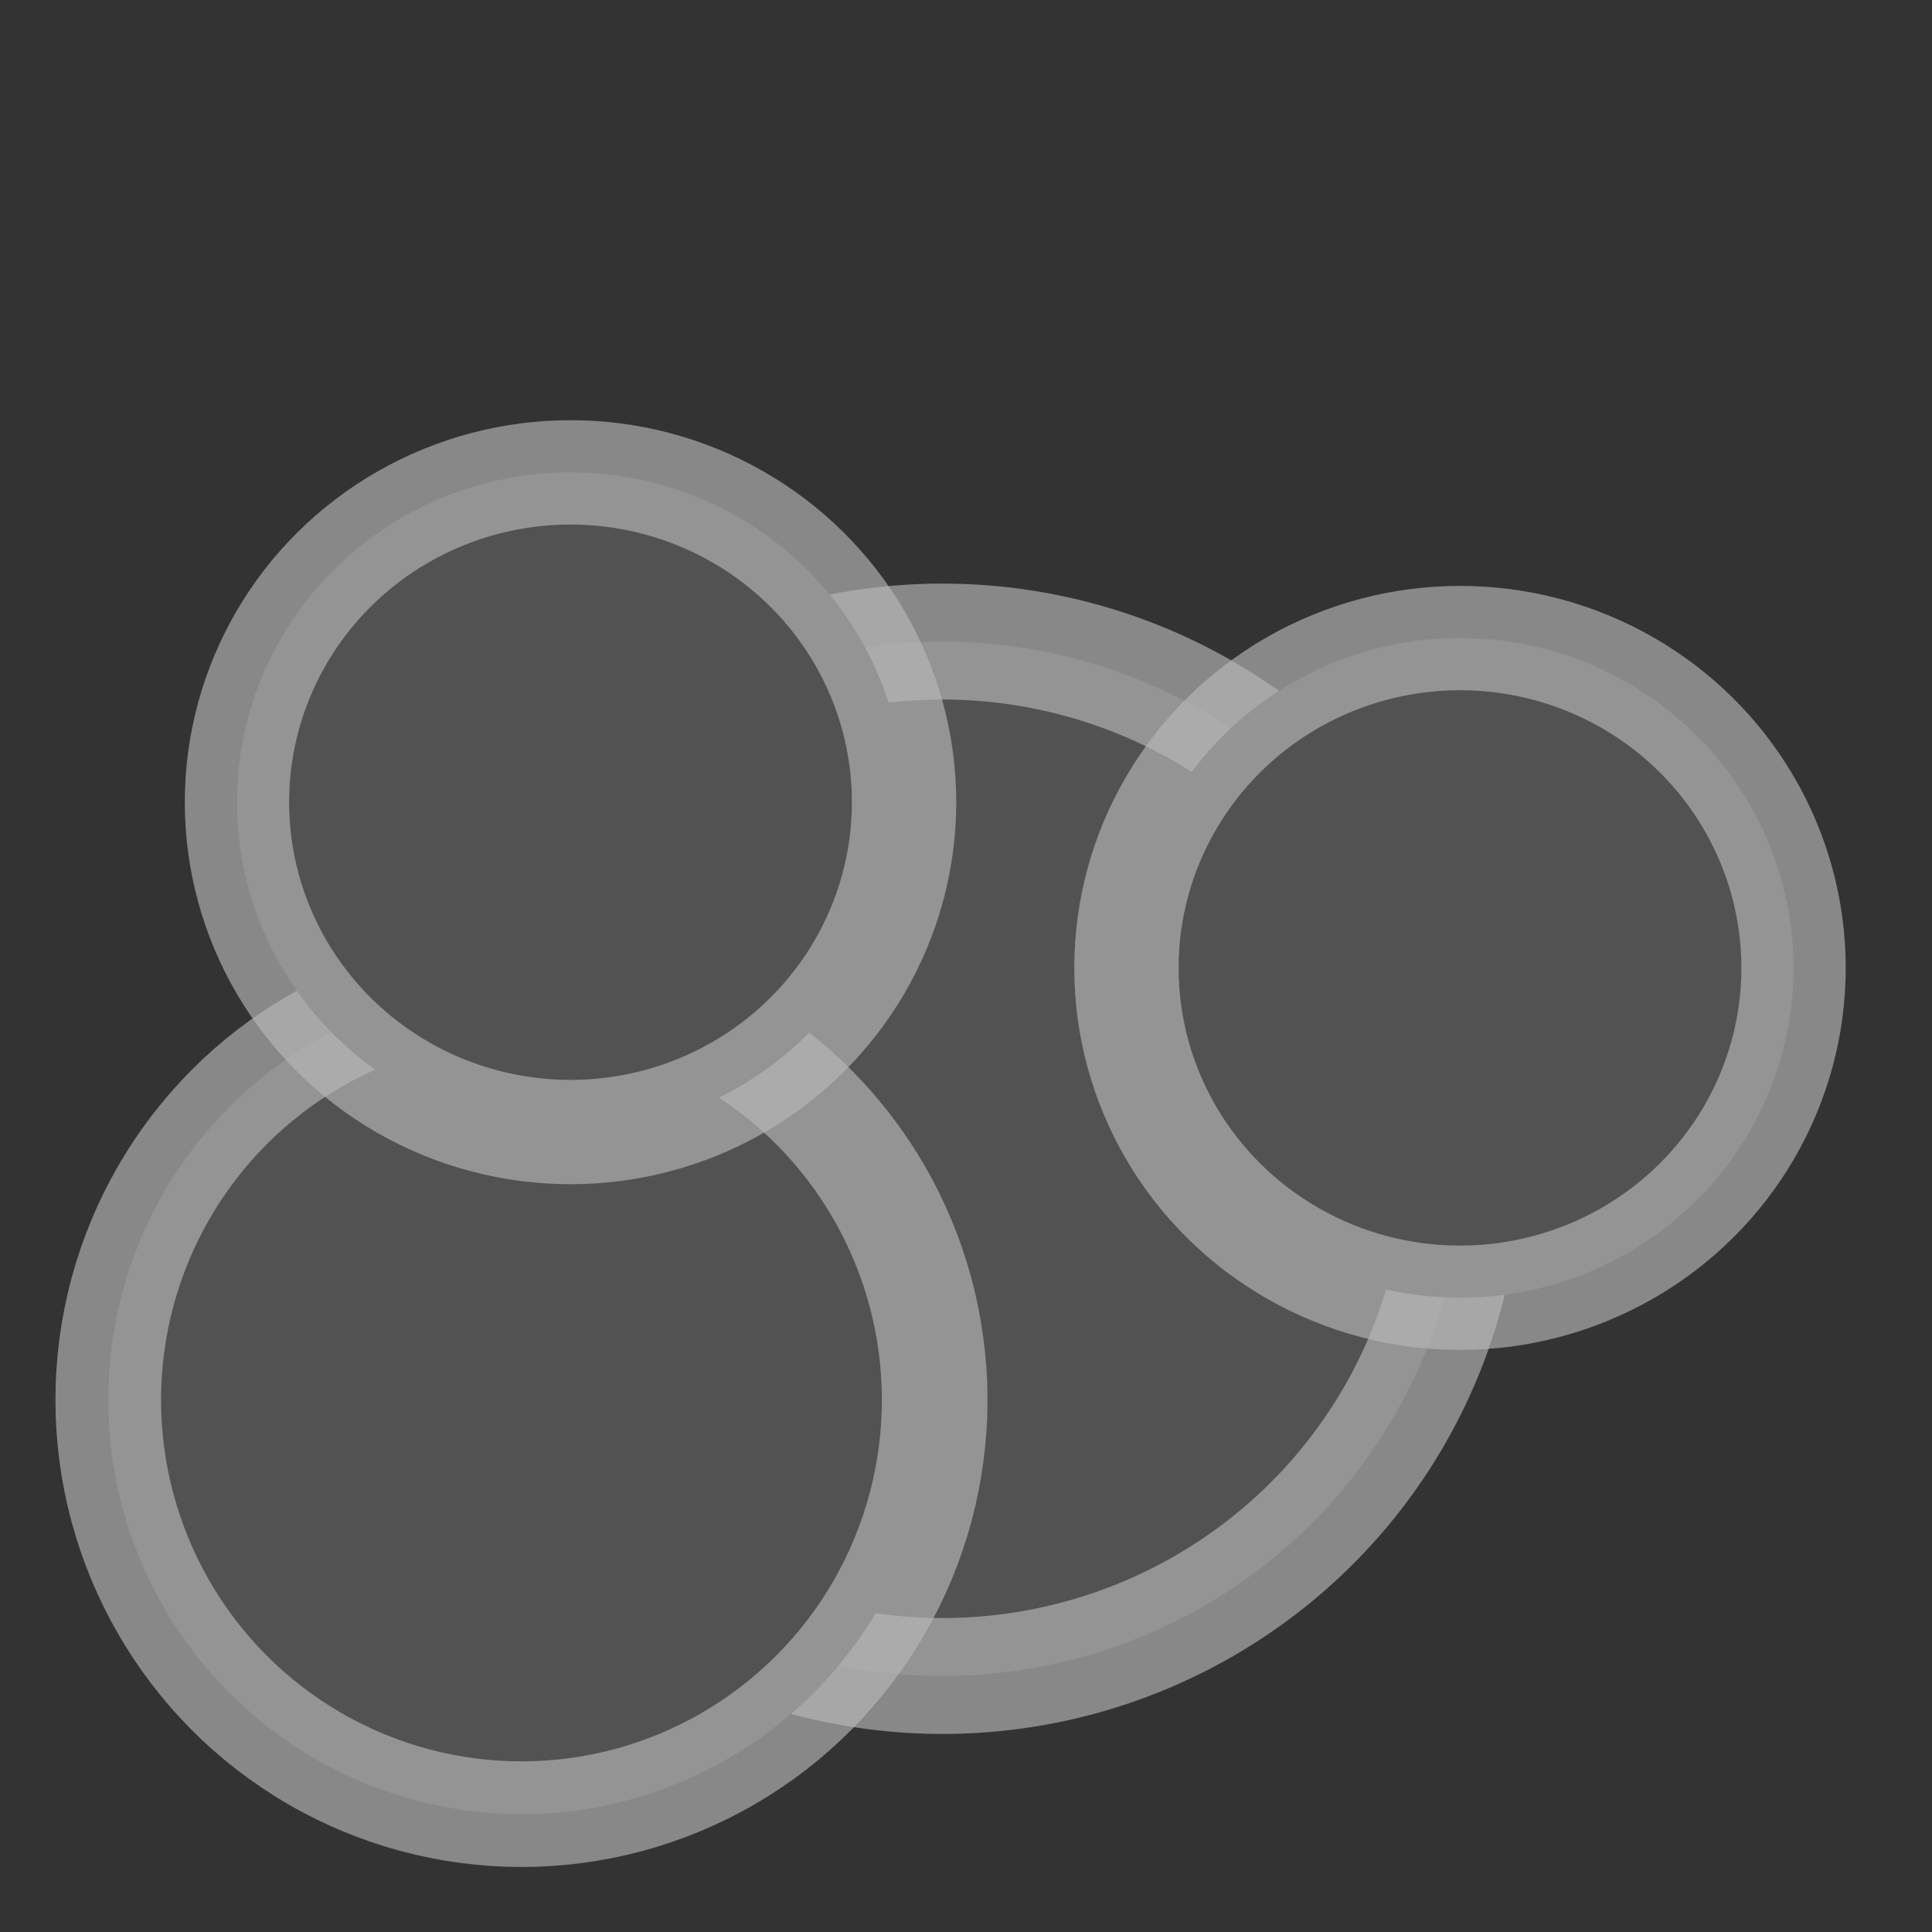
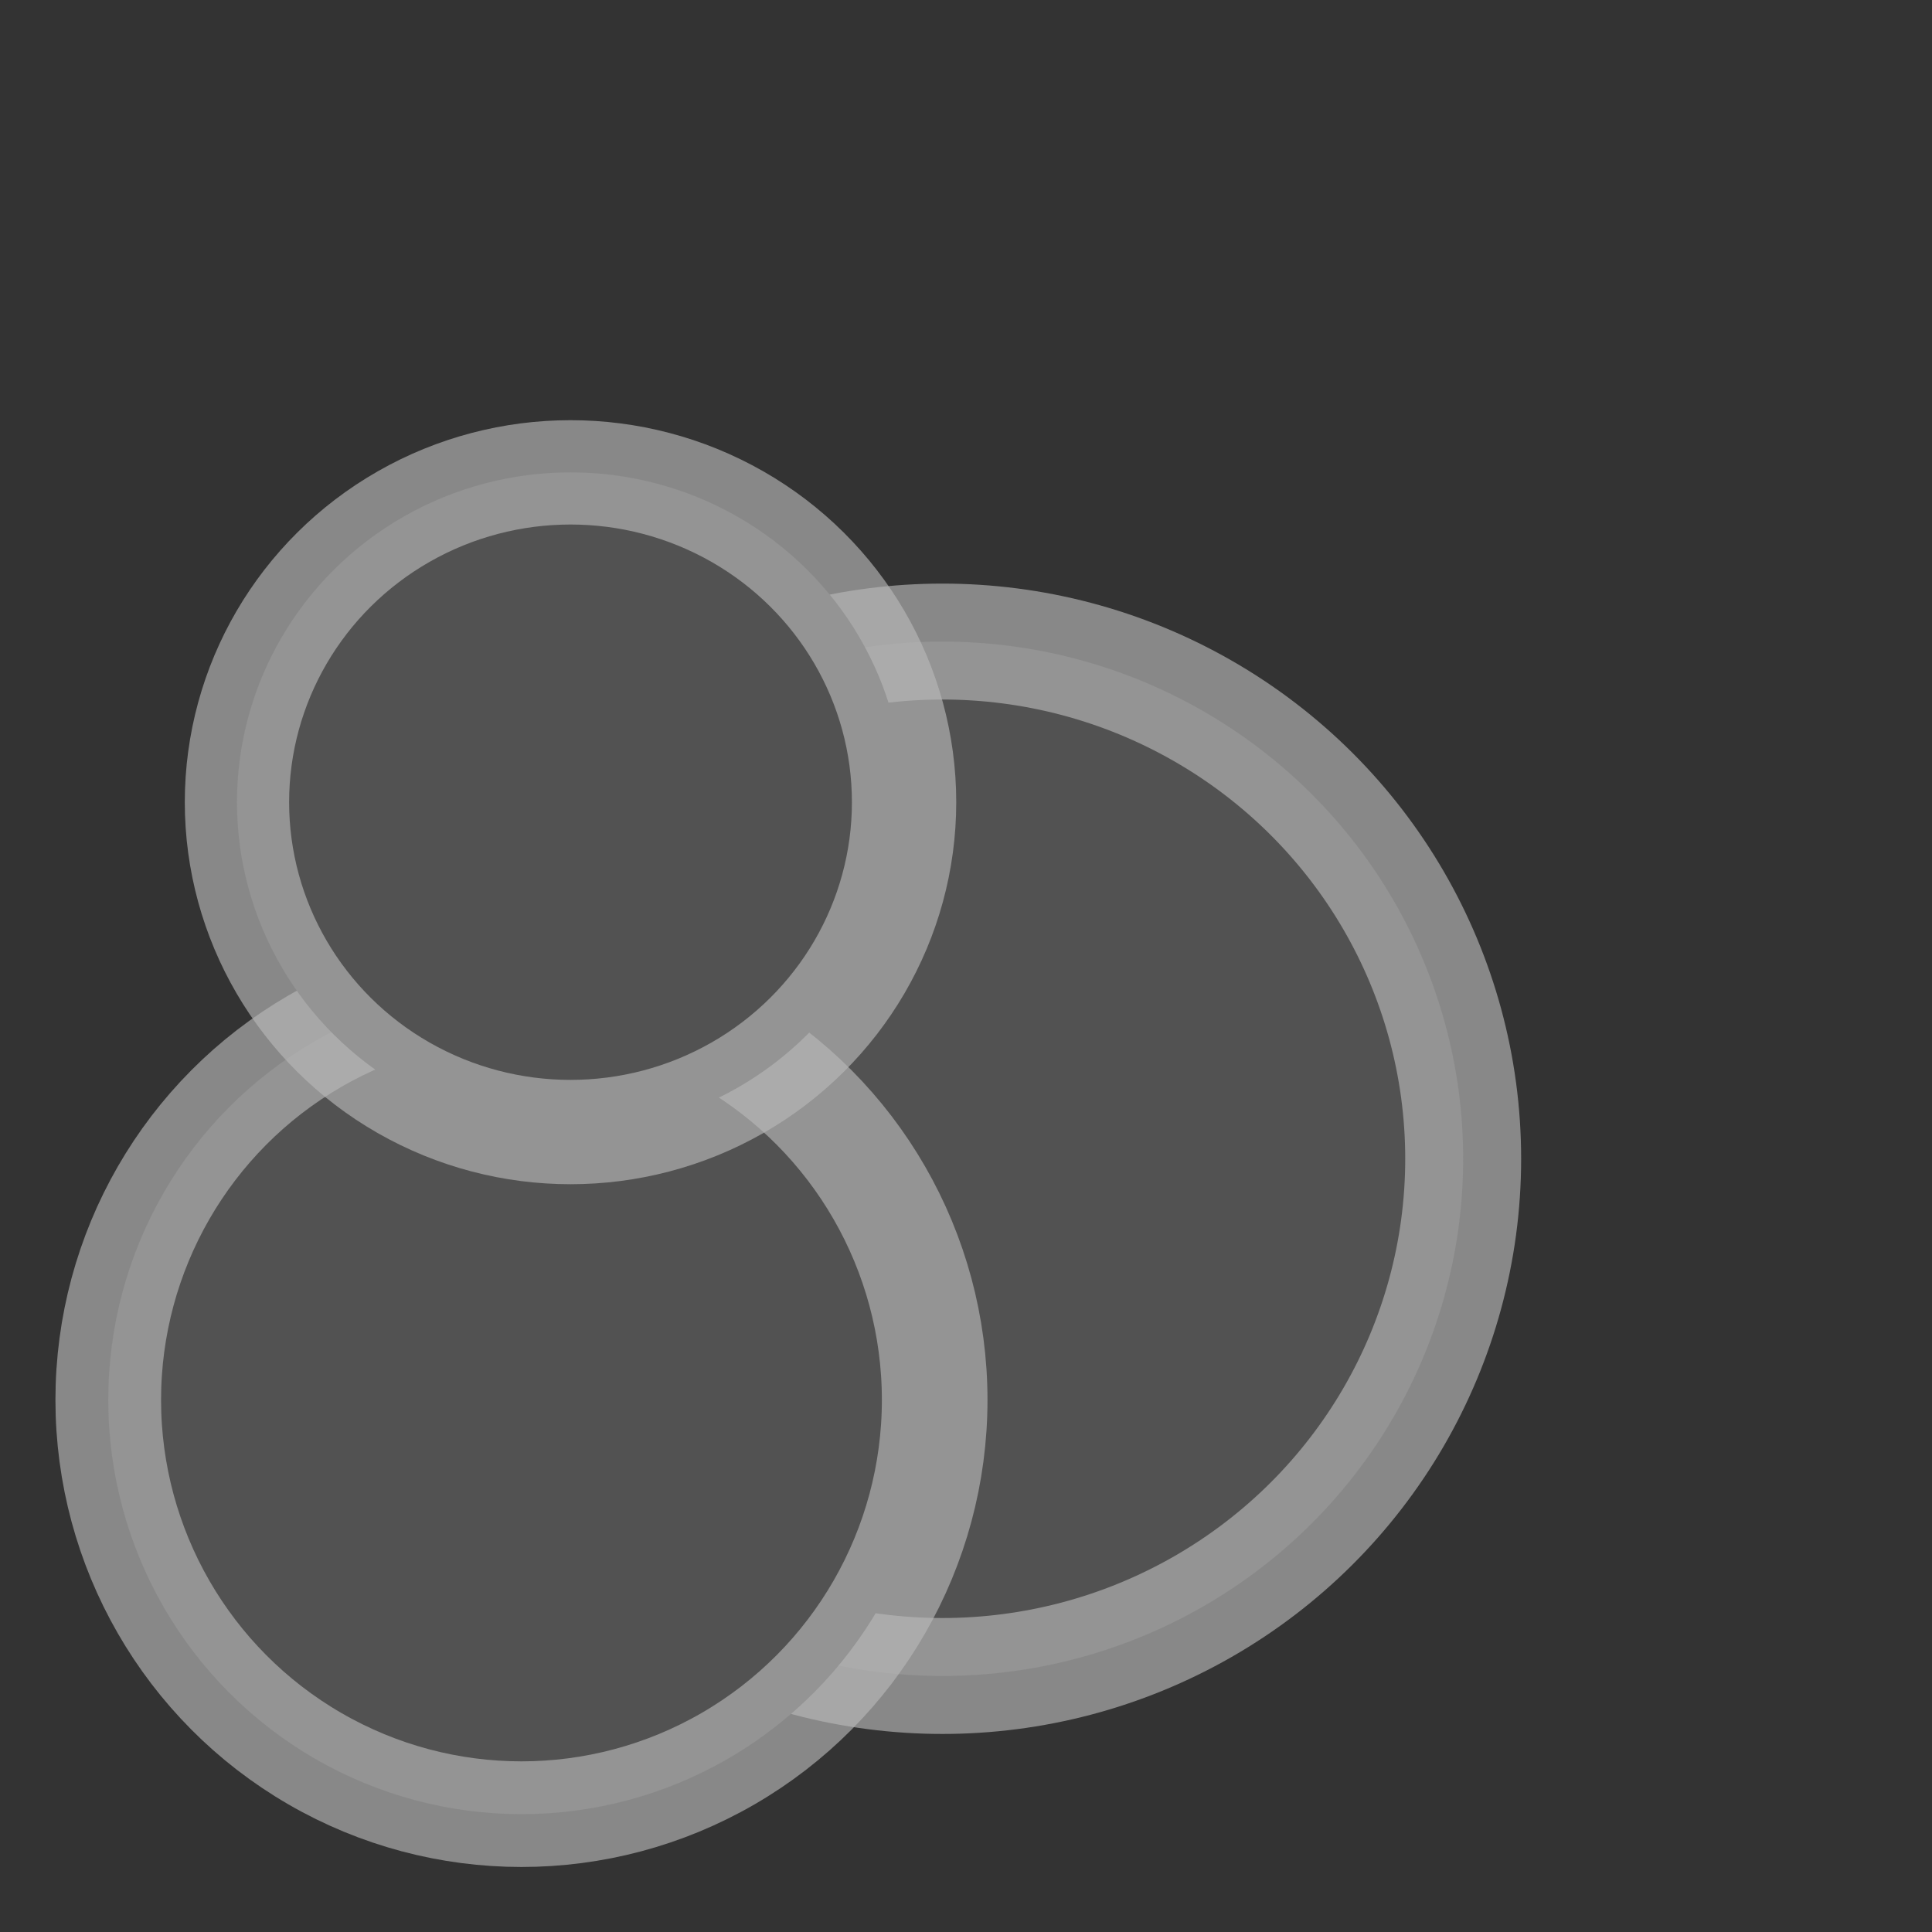
<svg xmlns="http://www.w3.org/2000/svg" xmlns:ns1="http://sodipodi.sourceforge.net/DTD/sodipodi-0.dtd" xmlns:ns2="http://www.inkscape.org/namespaces/inkscape" width="100.0px" height="100.0px" viewBox="0 0 100.0 100.0" version="1.1" id="SVGRoot" ns1:docname="fog_.svg" ns2:version="1.2.2 (b0a8486541, 2022-12-01)">
  <rect x="0" y="0" width="100.0" height="100.0" fill="#333333" stroke="none" />
  <ns1:namedview id="namedview87" pagecolor="#ffffff" bordercolor="#666666" borderopacity="1.0" ns2:pageshadow="2" ns2:pageopacity="0.0" ns2:pagecheckerboard="0" ns2:document-units="px" showgrid="true" ns2:zoom="5.4919489" ns2:cx="6.281923" ns2:cy="43.518249" ns2:window-width="1870" ns2:window-height="1014" ns2:window-x="0" ns2:window-y="0" ns2:window-maximized="1" ns2:current-layer="layer8" ns2:snap-global="true" ns2:showpageshadow="2" ns2:deskcolor="#d1d1d1">
    <ns2:grid type="xygrid" id="grid93" />
  </ns1:namedview>
  <defs id="defs82">
    <style type="text/css" id="style9819">
      #crescent {
        fill: none;
        stroke: black;
        stroke-width: 3;
        stroke-linejoin: round;
      }
    </style>
  </defs>
  <g ns2:groupmode="layer" id="layer8" ns2:label="Mlha" style="display:inline">
    <g id="g1207" style="opacity:0.712">
      <ellipse style="display:inline;fill:#5e5e5e;fill-opacity:1;stroke:#eeeeee;stroke-width:6;stroke-dasharray:none;stroke-dashoffset:0;image-rendering:auto;stroke-opacity:0.639" id="path351-5" cx="48.778" cy="59.978" rx="26.956" ry="26.771" />
      <ellipse style="display:inline;fill:#5e5e5e;fill-opacity:1;stroke:#eeeeee;stroke-width:5.467;stroke-dasharray:none;stroke-dashoffset:0;stroke-opacity:0.639;image-rendering:auto" id="path351-5-6-9" cx="26.991" cy="72.46" rx="21.388" ry="21.441" />
      <ellipse style="display:inline;fill:#5e5e5e;fill-opacity:1;stroke:#eeeeee;stroke-width:5.4;stroke-dasharray:none;stroke-dashoffset:0;stroke-opacity:0.639;image-rendering:auto" id="path351-5-6" cx="29.53" cy="41.522" rx="17.265" ry="17.073" />
-       <ellipse style="display:inline;fill:#5e5e5e;fill-opacity:1;stroke:#eeeeee;stroke-width:5.4;stroke-dasharray:none;stroke-dashoffset:0;stroke-opacity:0.639;image-rendering:auto" id="path351-5-6-2" cx="75.569" cy="50.099" rx="17.265" ry="17.073" />
    </g>
  </g>
</svg>